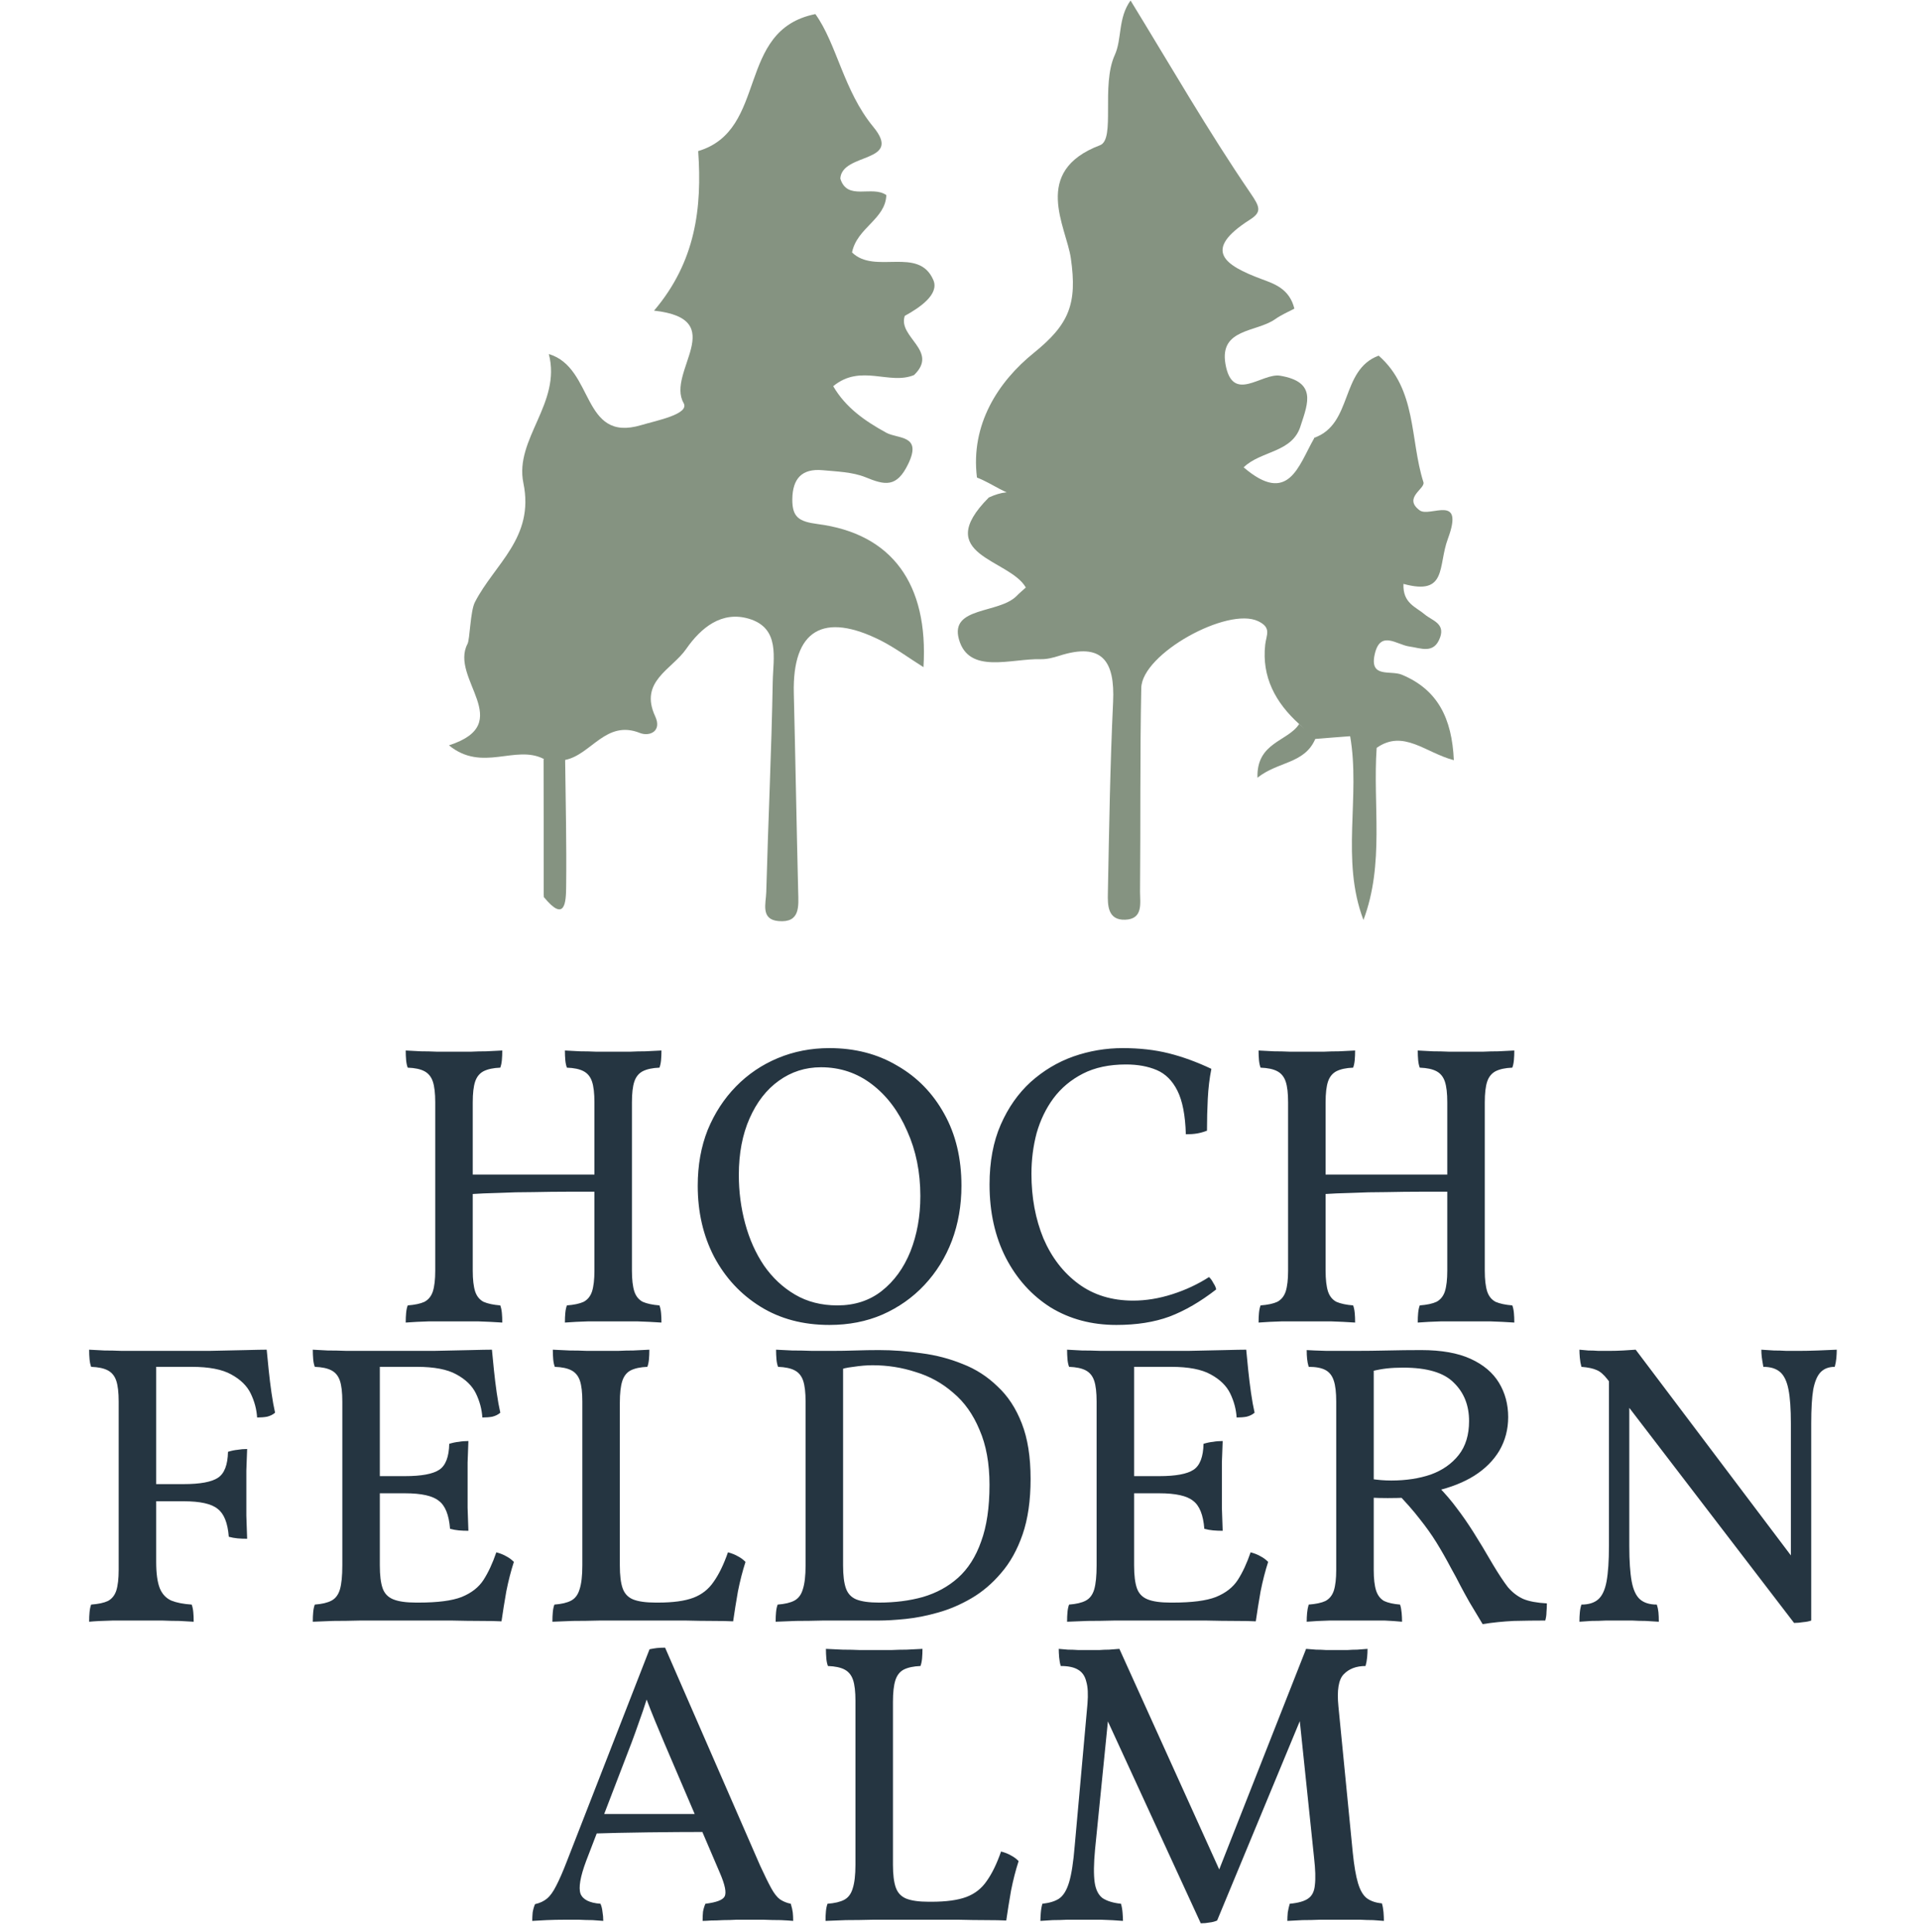
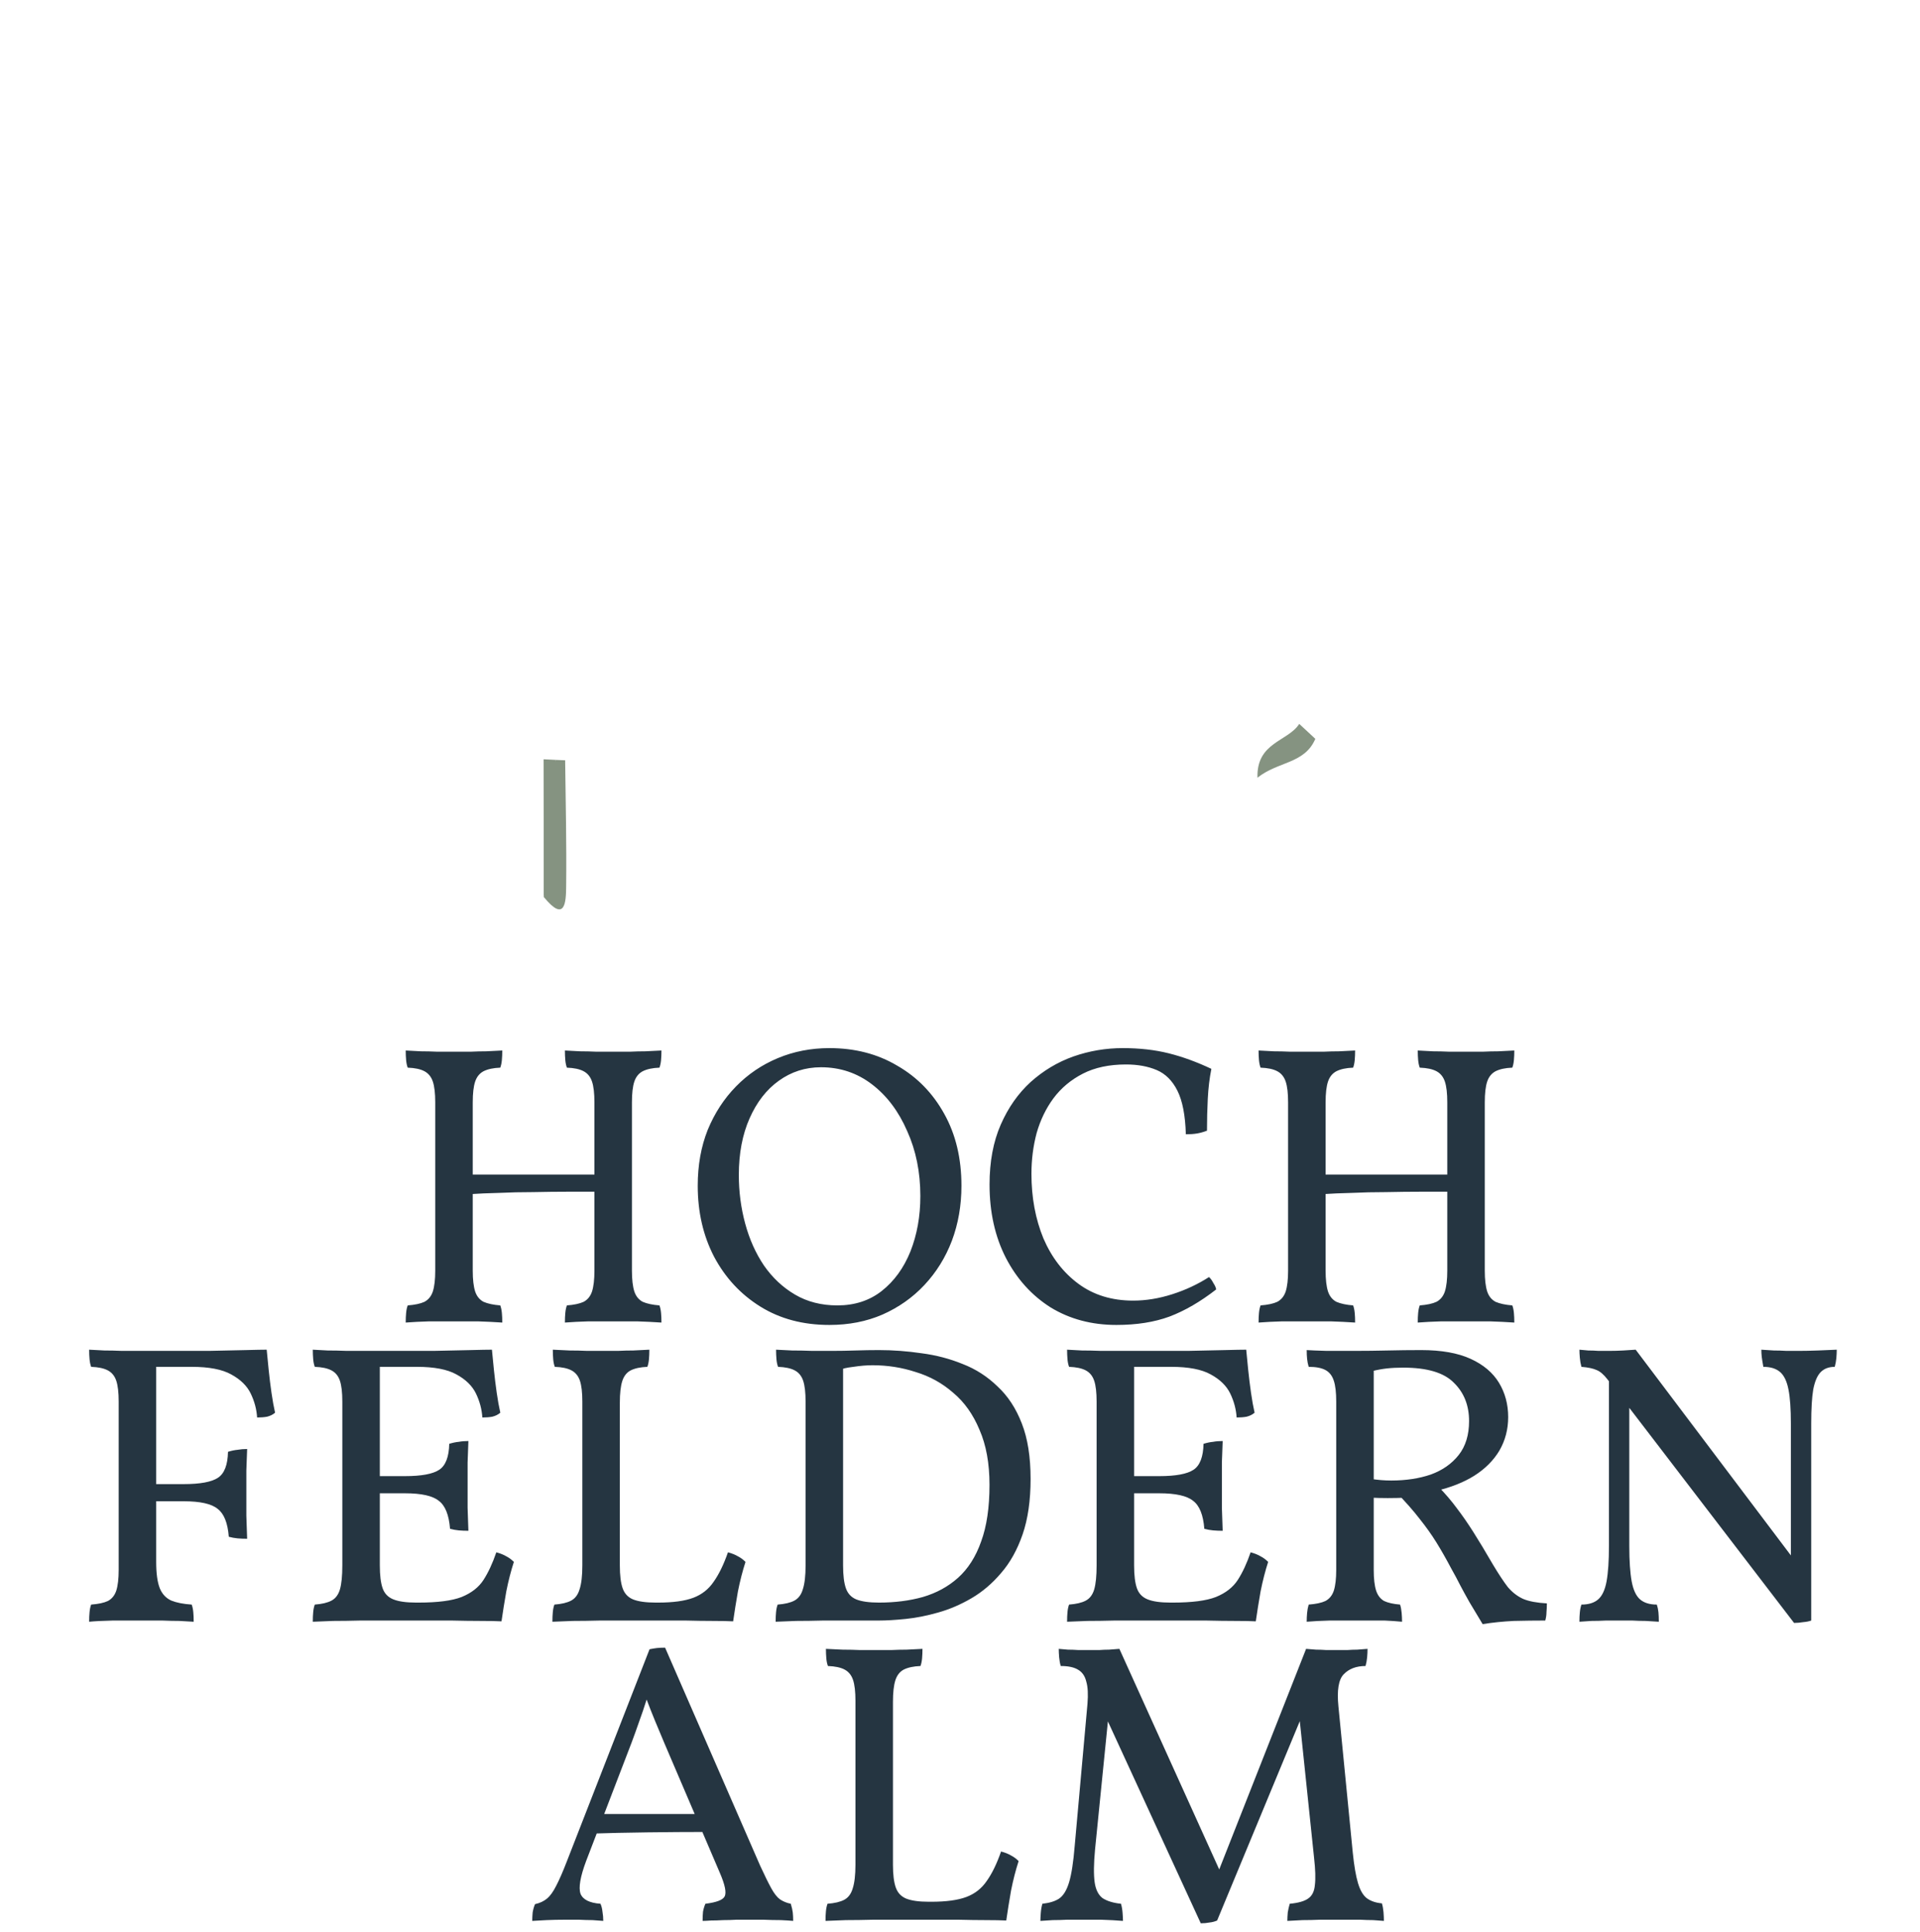
<svg xmlns="http://www.w3.org/2000/svg" width="154" height="155" viewBox="0 0 154 155" fill="none">
  <g clip-path="url(#clip0_5_236)">
-     <path d="M105.41 35.12C108.53 34.02 107.48 29.68 110.58 28.53C113.66 31.23 113.08 35.26 114.17 38.68C114.34 39.21 112.51 39.93 113.87 40.94C114.68 41.54 117.5 39.53 116.13 43.23C115.32 45.4 116.1 47.81 112.57 46.84C112.5 48.4 113.58 48.69 114.29 49.3C114.86 49.78 115.91 50 115.51 51.13C115.02 52.5 113.98 51.99 113.03 51.86C112.03 51.72 110.72 50.53 110.27 52.46C109.81 54.44 111.53 53.74 112.45 54.13C115.32 55.33 116.46 57.63 116.61 60.98C114.35 60.4 112.57 58.47 110.41 60C109.26 60.67 108.94 59.49 108.28 59.06C107.35 59.13 106.42 59.2 105.49 59.28C104.86 59.1 104.67 58.44 104.2 58.08C102.31 56.37 101.19 54.31 101.48 51.71C101.57 50.93 102.01 50.35 100.91 49.83C98.47 48.66 91.59 52.44 91.54 55.19C91.43 60.64 91.49 66.09 91.44 71.54C91.44 72.44 91.71 73.73 90.25 73.78C88.84 73.83 88.84 72.61 88.86 71.65C88.96 66.53 89.04 61.41 89.28 56.3C89.43 53.06 88.43 51.49 84.95 52.61C84.48 52.76 83.97 52.89 83.49 52.88C81.12 52.81 77.7 54.14 76.91 51.27C76.19 48.65 80.11 49.25 81.54 47.81C81.77 47.57 82.03 47.36 82.28 47.13C80.96 44.82 74.69 44.56 79.31 39.91C80.28 39.46 81.22 39.33 81.72 39.71C80.74 39.75 79.66 38.81 78.36 38.31C77.83 34.05 80.07 30.61 82.92 28.31C85.75 26.02 86.42 24.39 85.89 20.71C85.52 18.17 82.7 13.75 88.23 11.65C89.49 11.17 88.29 6.86 89.42 4.4C90 3.12 89.66 1.45 90.68 0.04C93.88 5.26 96.89 10.5 100.29 15.48C101.07 16.62 101.22 17.01 100.24 17.63C96.42 20.07 98.19 21.27 101.19 22.39C102.22 22.77 103.43 23.17 103.82 24.76C103.33 25.02 102.76 25.26 102.27 25.61C100.79 26.66 97.8 26.34 98.29 29.19C98.85 32.43 101.2 29.89 102.68 30.14C105.59 30.63 104.93 32.31 104.34 34.1C103.7 36.34 101.17 36.12 99.75 37.49C103.36 40.58 104.15 37.35 105.4 35.17L105.41 35.12Z" fill="#859381" />
-     <path d="M73.33 30.08C71.33 30.92 69.05 29.15 66.83 30.98C67.83 32.7 69.37 33.77 71.08 34.71C72.02 35.23 73.98 34.86 72.85 37.21C71.92 39.15 70.97 38.92 69.41 38.28C68.36 37.86 67.13 37.83 65.98 37.72C64.32 37.57 63.57 38.39 63.55 40.05C63.54 41.5 64.08 41.84 65.59 42.04C71.55 42.81 74.48 46.85 74.07 53.52C72.88 52.77 71.84 52 70.7 51.41C66.03 49.04 63.55 50.54 63.67 55.61C63.8 60.91 63.89 66.2 64.02 71.5C64.05 72.7 64.2 74.04 62.45 73.89C60.98 73.77 61.44 72.45 61.46 71.57C61.61 65.94 61.88 60.32 61.98 54.69C62.01 52.8 62.61 50.38 60.05 49.63C57.89 49 56.23 50.34 55.03 52.07C53.89 53.71 51.25 54.66 52.55 57.46C53.12 58.68 52.08 59.1 51.33 58.8C48.6 57.71 47.43 60.54 45.34 60.96C45.12 61.27 44.82 61.45 44.44 61.5C44.05 61.44 43.78 61.23 43.61 60.88C41.33 59.71 38.68 61.98 36.01 59.79C41.48 58.03 36.03 54.43 37.5 51.65C37.69 51.29 37.72 49.03 38.09 48.31C39.67 45.23 42.89 43.14 41.98 38.75C41.25 35.22 45.05 32.35 44.02 28.4C47.69 29.5 46.61 35.55 51.44 34.1C52.68 33.73 55.34 33.22 54.83 32.33C53.42 29.85 58.63 25.6 52.46 24.92C55.8 20.99 56.32 16.67 56 12.12C61.66 10.43 58.98 2.41 65.4 1.13C67.12 3.52 67.66 7.28 70.04 10.17C72.47 13.11 67.54 12.21 67.4 14.32C67.95 16.15 69.94 14.84 71.09 15.65C71.03 17.59 68.74 18.26 68.34 20.25C70.17 22.05 73.68 19.73 74.86 22.46C75.36 23.61 73.77 24.68 72.57 25.34C71.99 27.05 75.33 28.14 73.32 30.08H73.33Z" fill="#859381" />
-     <path d="M108.29 59.05C109 59.36 109.71 59.68 110.42 59.99C110.1 64.59 111.06 69.28 109.36 73.8C107.52 68.97 109.14 63.91 108.29 59.04V59.05Z" fill="#859381" />
    <path d="M44.59 60.96C44.84 60.97 45.08 60.98 45.33 60.99C45.37 64.36 45.45 67.74 45.41 71.11C45.4 72.36 45.33 74.06 43.61 71.95C44.74 68.36 42.93 64.5 44.59 60.96Z" fill="#859381" />
    <path d="M44.59 60.96C44.14 64.61 45.52 68.43 43.61 71.95C43.61 68.27 43.61 64.59 43.6 60.91C43.93 60.93 44.26 60.94 44.59 60.96Z" fill="#859381" />
    <path d="M104.21 58.07C104.64 58.47 105.07 58.87 105.5 59.27C104.64 61.29 102.5 61.07 100.86 62.39C100.77 59.53 103.31 59.49 104.21 58.07Z" fill="#859381" />
  </g>
  <path d="M45.31 106.096C45.31 105.797 45.321 105.541 45.342 105.328C45.363 105.093 45.406 104.891 45.47 104.72C46.046 104.677 46.494 104.581 46.814 104.432C47.134 104.261 47.358 103.984 47.486 103.6C47.614 103.195 47.678 102.64 47.678 101.936V88.432C47.678 87.707 47.614 87.152 47.486 86.768C47.358 86.384 47.134 86.107 46.814 85.936C46.494 85.765 46.046 85.669 45.47 85.648C45.406 85.477 45.363 85.275 45.342 85.04C45.321 84.805 45.31 84.549 45.31 84.272C45.715 84.293 46.121 84.315 46.526 84.336C46.953 84.336 47.39 84.347 47.838 84.368C48.286 84.368 48.734 84.368 49.182 84.368C49.651 84.368 50.099 84.368 50.526 84.368C50.953 84.347 51.369 84.336 51.774 84.336C52.201 84.315 52.627 84.293 53.054 84.272C53.054 84.549 53.043 84.805 53.022 85.04C53.001 85.275 52.958 85.477 52.894 85.648C52.339 85.669 51.891 85.765 51.55 85.936C51.23 86.107 51.006 86.384 50.878 86.768C50.75 87.152 50.686 87.707 50.686 88.432V101.936C50.686 102.64 50.75 103.195 50.878 103.6C51.006 103.984 51.23 104.261 51.55 104.432C51.891 104.581 52.339 104.677 52.894 104.72C52.958 104.891 53.001 105.093 53.022 105.328C53.043 105.541 53.054 105.797 53.054 106.096C52.414 106.053 51.763 106.021 51.102 106C50.441 106 49.801 106 49.182 106C48.563 106 47.902 106 47.198 106C46.494 106.021 45.865 106.053 45.31 106.096ZM32.542 106.096C32.542 105.797 32.553 105.541 32.574 105.328C32.595 105.093 32.638 104.891 32.702 104.72C33.278 104.677 33.726 104.581 34.046 104.432C34.366 104.261 34.59 103.984 34.718 103.6C34.846 103.195 34.91 102.64 34.91 101.936V88.432C34.91 87.707 34.846 87.152 34.718 86.768C34.59 86.384 34.366 86.107 34.046 85.936C33.726 85.765 33.278 85.669 32.702 85.648C32.638 85.477 32.595 85.275 32.574 85.04C32.553 84.805 32.542 84.549 32.542 84.272C32.947 84.293 33.353 84.315 33.758 84.336C34.185 84.336 34.622 84.347 35.07 84.368C35.518 84.368 35.966 84.368 36.414 84.368C36.883 84.368 37.331 84.368 37.758 84.368C38.185 84.347 38.601 84.336 39.006 84.336C39.433 84.315 39.859 84.293 40.286 84.272C40.286 84.549 40.275 84.805 40.254 85.04C40.233 85.275 40.19 85.477 40.126 85.648C39.571 85.669 39.123 85.765 38.782 85.936C38.462 86.107 38.238 86.384 38.11 86.768C37.982 87.152 37.918 87.707 37.918 88.432V101.936C37.918 102.64 37.982 103.195 38.11 103.6C38.238 103.984 38.462 104.261 38.782 104.432C39.123 104.581 39.571 104.677 40.126 104.72C40.19 104.891 40.233 105.093 40.254 105.328C40.275 105.541 40.286 105.797 40.286 106.096C39.646 106.053 38.995 106.021 38.334 106C37.673 106 37.033 106 36.414 106C35.795 106 35.134 106 34.43 106C33.726 106.021 33.097 106.053 32.542 106.096ZM37.758 95.792V94.224H47.838V95.6C47.241 95.6 46.494 95.6 45.598 95.6C44.702 95.6 43.763 95.611 42.782 95.632C41.822 95.632 40.894 95.653 39.998 95.696C39.123 95.717 38.377 95.749 37.758 95.792ZM66.524 106.288C64.412 106.288 62.566 105.797 60.988 104.816C59.409 103.835 58.172 102.501 57.276 100.816C56.401 99.131 55.964 97.232 55.964 95.12C55.964 93.477 56.23 91.984 56.764 90.64C57.318 89.296 58.076 88.133 59.036 87.152C59.996 86.171 61.116 85.413 62.396 84.88C63.676 84.347 65.052 84.08 66.524 84.08C68.572 84.08 70.385 84.549 71.964 85.488C73.564 86.405 74.822 87.696 75.74 89.36C76.657 91.003 77.116 92.923 77.116 95.12C77.116 96.699 76.86 98.171 76.348 99.536C75.836 100.88 75.1 102.064 74.14 103.088C73.201 104.091 72.081 104.88 70.78 105.456C69.5 106.011 68.081 106.288 66.524 106.288ZM67.164 104.72C68.55 104.72 69.734 104.336 70.716 103.568C71.718 102.779 72.486 101.723 73.02 100.4C73.553 99.056 73.82 97.573 73.82 95.952C73.82 94.032 73.468 92.293 72.764 90.736C72.081 89.157 71.142 87.909 69.948 86.992C68.753 86.075 67.388 85.616 65.852 85.616C64.593 85.616 63.462 85.979 62.46 86.704C61.478 87.408 60.7 88.411 60.124 89.712C59.548 91.013 59.26 92.528 59.26 94.256C59.26 95.6 59.43 96.901 59.772 98.16C60.113 99.419 60.614 100.539 61.276 101.52C61.958 102.501 62.79 103.28 63.772 103.856C64.753 104.432 65.884 104.72 67.164 104.72ZM89.546 106.288C87.562 106.288 85.802 105.819 84.266 104.88C82.751 103.92 81.557 102.597 80.682 100.912C79.807 99.205 79.37 97.243 79.37 95.024C79.37 93.189 79.669 91.589 80.266 90.224C80.863 88.859 81.663 87.717 82.666 86.8C83.69 85.883 84.831 85.2 86.09 84.752C87.37 84.304 88.693 84.08 90.058 84.08C91.402 84.08 92.629 84.219 93.738 84.496C94.847 84.773 95.989 85.189 97.162 85.744C97.013 86.491 96.917 87.291 96.874 88.144C96.831 88.976 96.81 89.829 96.81 90.704C96.533 90.811 96.266 90.885 96.01 90.928C95.754 90.971 95.455 90.992 95.114 90.992C95.071 89.477 94.847 88.315 94.442 87.504C94.037 86.693 93.482 86.139 92.778 85.84C92.074 85.541 91.253 85.392 90.314 85.392C88.97 85.392 87.818 85.637 86.858 86.128C85.898 86.619 85.109 87.28 84.49 88.112C83.893 88.923 83.445 89.851 83.146 90.896C82.869 91.941 82.73 93.029 82.73 94.16C82.73 96.059 83.05 97.787 83.69 99.344C84.351 100.88 85.29 102.096 86.506 102.992C87.722 103.888 89.183 104.336 90.89 104.336C91.914 104.336 92.959 104.165 94.026 103.824C95.093 103.483 96.074 103.024 96.97 102.448C97.098 102.555 97.215 102.715 97.322 102.928C97.45 103.12 97.525 103.291 97.546 103.44C96.287 104.421 95.039 105.147 93.802 105.616C92.586 106.064 91.167 106.288 89.546 106.288ZM113.716 106.096C113.716 105.797 113.727 105.541 113.748 105.328C113.77 105.093 113.812 104.891 113.876 104.72C114.452 104.677 114.9 104.581 115.22 104.432C115.54 104.261 115.764 103.984 115.892 103.6C116.02 103.195 116.084 102.64 116.084 101.936V88.432C116.084 87.707 116.02 87.152 115.892 86.768C115.764 86.384 115.54 86.107 115.22 85.936C114.9 85.765 114.452 85.669 113.876 85.648C113.812 85.477 113.77 85.275 113.748 85.04C113.727 84.805 113.716 84.549 113.716 84.272C114.122 84.293 114.527 84.315 114.932 84.336C115.359 84.336 115.796 84.347 116.244 84.368C116.692 84.368 117.14 84.368 117.588 84.368C118.058 84.368 118.506 84.368 118.932 84.368C119.359 84.347 119.775 84.336 120.18 84.336C120.607 84.315 121.034 84.293 121.46 84.272C121.46 84.549 121.45 84.805 121.428 85.04C121.407 85.275 121.364 85.477 121.3 85.648C120.746 85.669 120.298 85.765 119.956 85.936C119.636 86.107 119.412 86.384 119.284 86.768C119.156 87.152 119.092 87.707 119.092 88.432V101.936C119.092 102.64 119.156 103.195 119.284 103.6C119.412 103.984 119.636 104.261 119.956 104.432C120.298 104.581 120.746 104.677 121.3 104.72C121.364 104.891 121.407 105.093 121.428 105.328C121.45 105.541 121.46 105.797 121.46 106.096C120.82 106.053 120.17 106.021 119.508 106C118.847 106 118.207 106 117.588 106C116.97 106 116.308 106 115.604 106C114.9 106.021 114.271 106.053 113.716 106.096ZM100.948 106.096C100.948 105.797 100.959 105.541 100.98 105.328C101.002 105.093 101.044 104.891 101.108 104.72C101.684 104.677 102.132 104.581 102.452 104.432C102.772 104.261 102.996 103.984 103.124 103.6C103.252 103.195 103.316 102.64 103.316 101.936V88.432C103.316 87.707 103.252 87.152 103.124 86.768C102.996 86.384 102.772 86.107 102.452 85.936C102.132 85.765 101.684 85.669 101.108 85.648C101.044 85.477 101.002 85.275 100.98 85.04C100.959 84.805 100.948 84.549 100.948 84.272C101.354 84.293 101.759 84.315 102.164 84.336C102.591 84.336 103.028 84.347 103.476 84.368C103.924 84.368 104.372 84.368 104.82 84.368C105.29 84.368 105.738 84.368 106.164 84.368C106.591 84.347 107.007 84.336 107.412 84.336C107.839 84.315 108.266 84.293 108.692 84.272C108.692 84.549 108.682 84.805 108.66 85.04C108.639 85.275 108.596 85.477 108.532 85.648C107.978 85.669 107.53 85.765 107.188 85.936C106.868 86.107 106.644 86.384 106.516 86.768C106.388 87.152 106.324 87.707 106.324 88.432V101.936C106.324 102.64 106.388 103.195 106.516 103.6C106.644 103.984 106.868 104.261 107.188 104.432C107.53 104.581 107.978 104.677 108.532 104.72C108.596 104.891 108.639 105.093 108.66 105.328C108.682 105.541 108.692 105.797 108.692 106.096C108.052 106.053 107.402 106.021 106.74 106C106.079 106 105.439 106 104.82 106C104.202 106 103.54 106 102.836 106C102.132 106.021 101.503 106.053 100.948 106.096ZM106.164 95.792V94.224H116.244V95.6C115.647 95.6 114.9 95.6 114.004 95.6C113.108 95.6 112.17 95.611 111.188 95.632C110.228 95.632 109.3 95.653 108.404 95.696C107.53 95.717 106.783 95.749 106.164 95.792ZM7.151 130.096C7.151 129.797 7.162 129.541 7.183 129.328C7.205 129.093 7.247 128.891 7.311 128.72C7.887 128.677 8.335 128.581 8.655 128.432C8.975 128.261 9.199 127.984 9.327 127.6C9.455 127.195 9.519 126.64 9.519 125.936V112.432C9.519 111.707 9.455 111.152 9.327 110.768C9.199 110.384 8.975 110.107 8.655 109.936C8.335 109.765 7.887 109.669 7.311 109.648C7.247 109.477 7.205 109.275 7.183 109.04C7.162 108.805 7.151 108.549 7.151 108.272C7.514 108.293 7.919 108.315 8.367 108.336C8.815 108.336 9.285 108.347 9.775 108.368C10.287 108.368 10.778 108.368 11.247 108.368C11.717 108.368 12.143 108.368 12.527 108.368V125.296C12.527 126.213 12.623 126.917 12.815 127.408C13.007 127.877 13.317 128.208 13.743 128.4C14.17 128.571 14.714 128.677 15.375 128.72C15.439 128.891 15.482 129.093 15.503 129.328C15.525 129.541 15.535 129.797 15.535 130.096C15.215 130.075 14.831 130.053 14.383 130.032C13.957 130.032 13.498 130.021 13.007 130C12.517 130 12.015 130 11.503 130C10.757 130 9.946 130 9.071 130C8.218 130.021 7.578 130.053 7.151 130.096ZM19.823 123.44C19.546 123.44 19.29 123.429 19.055 123.408C18.821 123.387 18.586 123.344 18.351 123.28C18.266 122.171 17.967 121.424 17.455 121.04C16.965 120.635 16.058 120.432 14.735 120.432H12.431V119.056H14.735C16.058 119.056 16.975 118.885 17.487 118.544C17.999 118.203 18.266 117.509 18.287 116.464C18.565 116.379 18.821 116.325 19.055 116.304C19.29 116.261 19.546 116.24 19.823 116.24C19.802 116.773 19.781 117.349 19.759 117.968C19.759 118.587 19.759 119.173 19.759 119.728C19.759 120.283 19.759 120.901 19.759 121.584C19.781 122.267 19.802 122.885 19.823 123.44ZM20.623 113.712C20.581 113.051 20.41 112.411 20.111 111.792C19.813 111.173 19.29 110.661 18.543 110.256C17.818 109.851 16.762 109.648 15.375 109.648H11.727L12.431 108.368C14.117 108.368 15.557 108.368 16.751 108.368C17.967 108.347 18.959 108.325 19.727 108.304C20.495 108.283 21.05 108.272 21.391 108.272C21.434 108.741 21.487 109.285 21.551 109.904C21.615 110.523 21.69 111.131 21.775 111.728C21.861 112.325 21.957 112.859 22.063 113.328C21.893 113.477 21.679 113.584 21.423 113.648C21.189 113.691 20.922 113.712 20.623 113.712ZM25.089 108.272C25.409 108.293 25.803 108.315 26.273 108.336C26.764 108.336 27.276 108.347 27.809 108.368C28.342 108.368 28.843 108.368 29.313 108.368C29.803 108.368 30.188 108.368 30.465 108.368V125.584C30.465 126.373 30.54 126.981 30.689 127.408C30.838 127.835 31.126 128.133 31.553 128.304C31.98 128.475 32.587 128.56 33.377 128.56V130C32.779 130 32.086 130 31.297 130C30.529 130 29.739 130 28.929 130C28.14 130.021 27.404 130.032 26.721 130.032C26.038 130.053 25.494 130.075 25.089 130.096C25.089 129.797 25.099 129.541 25.121 129.328C25.142 129.093 25.185 128.891 25.249 128.72C25.825 128.677 26.273 128.571 26.593 128.4C26.913 128.229 27.137 127.931 27.265 127.504C27.393 127.056 27.457 126.416 27.457 125.584V112.432C27.457 111.707 27.393 111.152 27.265 110.768C27.137 110.384 26.913 110.107 26.593 109.936C26.273 109.765 25.825 109.669 25.249 109.648C25.185 109.477 25.142 109.275 25.121 109.04C25.099 108.784 25.089 108.528 25.089 108.272ZM39.809 124.528C40.129 124.613 40.395 124.72 40.609 124.848C40.822 124.955 41.025 125.104 41.217 125.296C40.982 126.021 40.779 126.811 40.609 127.664C40.459 128.517 40.331 129.317 40.225 130.064C39.819 130.043 39.265 130.032 38.561 130.032C37.878 130.032 37.089 130.021 36.193 130C35.318 130 34.38 130 33.377 130V128.56H33.569C35.105 128.56 36.257 128.411 37.025 128.112C37.814 127.792 38.401 127.333 38.785 126.736C39.169 126.139 39.51 125.403 39.809 124.528ZM37.569 115.6C37.547 116.133 37.526 116.709 37.505 117.328C37.505 117.947 37.505 118.533 37.505 119.088C37.505 119.643 37.505 120.261 37.505 120.944C37.526 121.627 37.547 122.245 37.569 122.8C37.291 122.8 37.035 122.789 36.801 122.768C36.566 122.747 36.331 122.704 36.097 122.64C36.011 121.531 35.713 120.784 35.201 120.4C34.71 119.995 33.803 119.792 32.481 119.792H30.177V118.416H32.481C33.803 118.416 34.721 118.245 35.233 117.904C35.745 117.563 36.011 116.869 36.033 115.824C36.31 115.739 36.566 115.685 36.801 115.664C37.035 115.621 37.291 115.6 37.569 115.6ZM39.457 108.272C39.499 108.741 39.553 109.285 39.617 109.904C39.681 110.523 39.755 111.131 39.841 111.728C39.926 112.325 40.022 112.859 40.129 113.328C39.958 113.477 39.745 113.584 39.489 113.648C39.254 113.691 38.987 113.712 38.689 113.712C38.646 113.051 38.475 112.411 38.177 111.792C37.878 111.173 37.355 110.661 36.609 110.256C35.883 109.851 34.828 109.648 33.441 109.648H29.793L30.465 108.368C32.15 108.368 33.59 108.368 34.785 108.368C36.001 108.347 36.993 108.325 37.761 108.304C38.55 108.283 39.115 108.272 39.457 108.272ZM52.788 128.56C53.982 128.56 54.921 128.432 55.604 128.176C56.286 127.92 56.83 127.493 57.236 126.896C57.662 126.299 58.046 125.509 58.388 124.528C58.708 124.613 58.974 124.72 59.188 124.848C59.401 124.955 59.604 125.104 59.796 125.296C59.561 126.021 59.358 126.811 59.188 127.664C59.038 128.517 58.91 129.317 58.804 130.064C58.398 130.043 57.854 130.032 57.172 130.032C56.51 130.032 55.774 130.021 54.964 130C54.174 130 53.385 130 52.596 130C51.998 130 51.305 130 50.516 130C49.748 130 48.958 130 48.148 130C47.358 130.021 46.622 130.032 45.94 130.032C45.257 130.053 44.713 130.075 44.308 130.096C44.308 129.797 44.318 129.541 44.34 129.328C44.361 129.093 44.404 128.891 44.468 128.72C45.044 128.677 45.492 128.571 45.812 128.4C46.132 128.229 46.356 127.931 46.484 127.504C46.633 127.056 46.708 126.416 46.708 125.584V112.432C46.708 111.707 46.644 111.152 46.516 110.768C46.388 110.384 46.164 110.107 45.844 109.936C45.524 109.765 45.076 109.669 44.5 109.648C44.436 109.477 44.393 109.275 44.372 109.04C44.35 108.784 44.34 108.528 44.34 108.272C44.766 108.293 45.214 108.315 45.684 108.336C46.174 108.336 46.644 108.347 47.092 108.368C47.54 108.368 47.913 108.368 48.212 108.368C48.681 108.368 49.129 108.368 49.556 108.368C49.982 108.347 50.398 108.336 50.804 108.336C51.23 108.315 51.657 108.293 52.084 108.272C52.084 108.549 52.073 108.805 52.052 109.04C52.03 109.275 51.988 109.477 51.924 109.648C51.369 109.669 50.921 109.765 50.58 109.936C50.26 110.107 50.036 110.395 49.908 110.8C49.78 111.205 49.716 111.781 49.716 112.528V125.584C49.716 126.373 49.79 126.981 49.94 127.408C50.089 127.835 50.366 128.133 50.772 128.304C51.198 128.475 51.806 128.56 52.596 128.56H52.788ZM62.214 130.096C62.214 129.797 62.224 129.541 62.246 129.328C62.267 129.093 62.31 128.891 62.374 128.72C62.95 128.677 63.398 128.571 63.718 128.4C64.038 128.229 64.262 127.931 64.39 127.504C64.539 127.056 64.614 126.416 64.614 125.584V112.432C64.614 111.707 64.55 111.152 64.422 110.768C64.294 110.384 64.07 110.107 63.75 109.936C63.43 109.765 62.982 109.669 62.406 109.648C62.342 109.477 62.299 109.275 62.278 109.04C62.257 108.784 62.246 108.528 62.246 108.272C62.587 108.293 63.014 108.315 63.526 108.336C64.059 108.336 64.603 108.347 65.158 108.368C65.734 108.368 66.257 108.368 66.726 108.368C67.344 108.368 67.974 108.357 68.614 108.336C69.254 108.315 69.883 108.304 70.502 108.304C71.632 108.304 72.774 108.389 73.926 108.56C75.078 108.709 76.177 108.997 77.222 109.424C78.267 109.829 79.195 110.427 80.006 111.216C80.838 111.984 81.489 112.976 81.958 114.192C82.427 115.387 82.662 116.869 82.662 118.64C82.662 120.368 82.448 121.851 82.022 123.088C81.595 124.325 81.019 125.36 80.294 126.192C79.59 127.024 78.8 127.696 77.926 128.208C77.051 128.72 76.155 129.104 75.238 129.36C74.342 129.616 73.478 129.787 72.646 129.872C71.814 129.957 71.099 130 70.502 130C69.904 130 69.211 130 68.422 130C67.654 130 66.865 130 66.054 130C65.264 130.021 64.528 130.032 63.846 130.032C63.163 130.053 62.619 130.075 62.214 130.096ZM70.502 128.56C71.782 128.56 72.955 128.411 74.022 128.112C75.11 127.792 76.049 127.28 76.838 126.576C77.648 125.851 78.267 124.88 78.694 123.664C79.142 122.448 79.366 120.933 79.366 119.12C79.366 117.392 79.099 115.92 78.566 114.704C78.054 113.467 77.35 112.475 76.454 111.728C75.579 110.96 74.576 110.405 73.446 110.064C72.337 109.701 71.184 109.52 69.99 109.52C69.52 109.52 69.008 109.563 68.454 109.648C67.899 109.712 67.537 109.797 67.366 109.904L67.622 109.072V125.584C67.622 126.373 67.697 126.981 67.846 127.408C67.995 127.835 68.272 128.133 68.678 128.304C69.105 128.475 69.713 128.56 70.502 128.56ZM85.589 108.272C85.909 108.293 86.303 108.315 86.773 108.336C87.263 108.336 87.775 108.347 88.309 108.368C88.842 108.368 89.344 108.368 89.813 108.368C90.303 108.368 90.688 108.368 90.965 108.368V125.584C90.965 126.373 91.04 126.981 91.189 127.408C91.338 127.835 91.626 128.133 92.053 128.304C92.48 128.475 93.088 128.56 93.877 128.56V130C93.279 130 92.586 130 91.797 130C91.029 130 90.24 130 89.429 130C88.639 130.021 87.903 130.032 87.221 130.032C86.538 130.053 85.994 130.075 85.589 130.096C85.589 129.797 85.6 129.541 85.621 129.328C85.642 129.093 85.685 128.891 85.749 128.72C86.325 128.677 86.773 128.571 87.093 128.4C87.413 128.229 87.637 127.931 87.765 127.504C87.893 127.056 87.957 126.416 87.957 125.584V112.432C87.957 111.707 87.893 111.152 87.765 110.768C87.637 110.384 87.413 110.107 87.093 109.936C86.773 109.765 86.325 109.669 85.749 109.648C85.685 109.477 85.642 109.275 85.621 109.04C85.6 108.784 85.589 108.528 85.589 108.272ZM100.309 124.528C100.629 124.613 100.896 124.72 101.109 124.848C101.322 124.955 101.525 125.104 101.717 125.296C101.482 126.021 101.28 126.811 101.109 127.664C100.96 128.517 100.832 129.317 100.725 130.064C100.32 130.043 99.765 130.032 99.061 130.032C98.378 130.032 97.589 130.021 96.693 130C95.818 130 94.879 130 93.877 130V128.56H94.069C95.605 128.56 96.757 128.411 97.525 128.112C98.314 127.792 98.901 127.333 99.285 126.736C99.669 126.139 100.01 125.403 100.309 124.528ZM98.069 115.6C98.047 116.133 98.026 116.709 98.005 117.328C98.005 117.947 98.005 118.533 98.005 119.088C98.005 119.643 98.005 120.261 98.005 120.944C98.026 121.627 98.047 122.245 98.069 122.8C97.791 122.8 97.535 122.789 97.301 122.768C97.066 122.747 96.832 122.704 96.597 122.64C96.511 121.531 96.213 120.784 95.701 120.4C95.21 119.995 94.303 119.792 92.981 119.792H90.677V118.416H92.981C94.303 118.416 95.221 118.245 95.733 117.904C96.245 117.563 96.511 116.869 96.533 115.824C96.81 115.739 97.066 115.685 97.301 115.664C97.535 115.621 97.791 115.6 98.069 115.6ZM99.957 108.272C99.999 108.741 100.053 109.285 100.117 109.904C100.181 110.523 100.256 111.131 100.341 111.728C100.426 112.325 100.522 112.859 100.629 113.328C100.458 113.477 100.245 113.584 99.989 113.648C99.754 113.691 99.487 113.712 99.189 113.712C99.146 113.051 98.975 112.411 98.677 111.792C98.378 111.173 97.856 110.661 97.109 110.256C96.383 109.851 95.328 109.648 93.941 109.648H90.293L90.965 108.368C92.65 108.368 94.09 108.368 95.285 108.368C96.501 108.347 97.493 108.325 98.261 108.304C99.05 108.283 99.615 108.272 99.957 108.272ZM118.92 130.288C118.493 129.584 118.141 128.997 117.864 128.528C117.586 128.037 117.341 127.589 117.128 127.184C116.914 126.757 116.669 126.299 116.392 125.808C115.986 125.04 115.592 124.347 115.208 123.728C114.824 123.109 114.376 122.48 113.864 121.84C113.373 121.2 112.754 120.496 112.008 119.728L112.84 120.144C112.285 120.165 111.773 120.176 111.304 120.176C110.834 120.176 110.386 120.165 109.96 120.144V118.64C110.258 118.683 110.536 118.715 110.792 118.736C111.048 118.757 111.314 118.768 111.592 118.768C112.765 118.768 113.821 118.608 114.76 118.288C115.698 117.947 116.445 117.424 117 116.72C117.554 116.016 117.832 115.109 117.832 114C117.832 112.741 117.426 111.717 116.616 110.928C115.826 110.117 114.472 109.712 112.552 109.712C112.061 109.712 111.624 109.733 111.24 109.776C110.856 109.819 110.45 109.893 110.024 110L110.184 109.648V125.936C110.184 126.64 110.248 127.195 110.376 127.6C110.504 127.984 110.717 128.261 111.016 128.432C111.336 128.581 111.762 128.677 112.296 128.72C112.36 128.912 112.402 129.136 112.424 129.392C112.445 129.627 112.456 129.861 112.456 130.096C112.008 130.053 111.538 130.021 111.048 130C110.557 130 110.098 130 109.672 130C109.266 130 108.925 130 108.648 130C108.093 130 107.432 130 106.664 130C105.917 130.021 105.298 130.053 104.808 130.096C104.808 129.861 104.818 129.627 104.84 129.392C104.861 129.157 104.904 128.933 104.968 128.72C105.544 128.677 105.992 128.581 106.312 128.432C106.632 128.261 106.856 127.984 106.984 127.6C107.112 127.195 107.176 126.64 107.176 125.936V112.432C107.176 111.707 107.112 111.152 106.984 110.768C106.856 110.363 106.632 110.075 106.312 109.904C105.992 109.733 105.544 109.648 104.968 109.648C104.904 109.435 104.861 109.221 104.84 109.008C104.818 108.795 104.808 108.56 104.808 108.304C105.128 108.325 105.661 108.347 106.408 108.368C107.154 108.368 107.901 108.368 108.648 108.368C109.522 108.368 110.408 108.357 111.304 108.336C112.2 108.315 113.096 108.304 113.992 108.304C115.613 108.304 116.936 108.539 117.96 109.008C118.984 109.477 119.741 110.117 120.232 110.928C120.722 111.739 120.968 112.656 120.968 113.68C120.968 114.661 120.733 115.557 120.264 116.368C119.794 117.157 119.122 117.829 118.248 118.384C117.394 118.917 116.37 119.323 115.176 119.6L115.336 119.216C115.933 119.835 116.434 120.421 116.84 120.976C117.266 121.531 117.704 122.16 118.152 122.864C118.6 123.568 119.133 124.453 119.752 125.52C120.2 126.267 120.594 126.864 120.936 127.312C121.298 127.739 121.714 128.059 122.184 128.272C122.653 128.464 123.282 128.581 124.072 128.624C124.072 128.88 124.061 129.115 124.04 129.328C124.04 129.541 124.008 129.765 123.944 130C123.154 130 122.312 130.011 121.416 130.032C120.541 130.075 119.709 130.16 118.92 130.288ZM143.899 130.192L128.923 110.64C128.624 110.256 128.336 110.011 128.059 109.904C127.781 109.776 127.376 109.691 126.843 109.648C126.779 109.413 126.736 109.168 126.715 108.912C126.693 108.656 126.683 108.443 126.683 108.272C126.896 108.293 127.131 108.315 127.387 108.336C127.664 108.336 127.941 108.347 128.219 108.368C128.517 108.368 128.795 108.368 129.051 108.368C129.456 108.368 129.84 108.357 130.203 108.336C130.587 108.315 130.917 108.293 131.195 108.272L143.963 125.2L143.899 130.192ZM126.683 130.096C126.683 129.819 126.693 129.573 126.715 129.36C126.736 129.125 126.779 128.912 126.843 128.72C127.419 128.72 127.867 128.581 128.187 128.304C128.507 128.027 128.731 127.547 128.859 126.864C128.987 126.16 129.051 125.211 129.051 124.016V110.48H130.683V124.016C130.683 125.211 130.747 126.16 130.875 126.864C131.003 127.547 131.227 128.027 131.547 128.304C131.867 128.581 132.315 128.72 132.891 128.72C132.955 128.912 132.997 129.115 133.019 129.328C133.04 129.541 133.051 129.797 133.051 130.096C132.731 130.075 132.379 130.053 131.995 130.032C131.632 130.032 131.269 130.021 130.907 130C130.544 130 130.203 130 129.883 130C129.584 130 129.232 130 128.827 130C128.421 130.021 128.027 130.032 127.643 130.032C127.28 130.053 126.96 130.075 126.683 130.096ZM143.899 130.192L143.643 126.992V114.192C143.643 113.019 143.579 112.112 143.451 111.472C143.323 110.811 143.099 110.341 142.779 110.064C142.459 109.787 142.011 109.648 141.435 109.648C141.371 109.285 141.328 109.019 141.307 108.848C141.285 108.656 141.275 108.464 141.275 108.272C141.595 108.293 141.925 108.315 142.267 108.336C142.608 108.336 142.949 108.347 143.291 108.368C143.653 108.368 143.984 108.368 144.283 108.368C144.731 108.368 145.243 108.357 145.819 108.336C146.395 108.315 146.896 108.293 147.323 108.272C147.323 108.485 147.312 108.709 147.291 108.944C147.269 109.179 147.227 109.413 147.163 109.648C146.693 109.648 146.32 109.787 146.043 110.064C145.765 110.341 145.563 110.811 145.435 111.472C145.328 112.112 145.275 113.019 145.275 114.192V130C145.104 130.064 144.891 130.107 144.635 130.128C144.379 130.171 144.133 130.192 143.899 130.192ZM53.347 132.176L60.963 149.648C61.325 150.437 61.624 151.045 61.859 151.472C62.093 151.899 62.328 152.197 62.563 152.368C62.819 152.539 63.107 152.656 63.427 152.72C63.512 152.997 63.565 153.232 63.587 153.424C63.608 153.616 63.619 153.84 63.619 154.096C63.405 154.075 63.075 154.053 62.627 154.032C62.179 154.032 61.709 154.021 61.219 154C60.728 154 60.312 154 59.971 154C59.715 154 59.416 154 59.075 154C58.733 154.021 58.381 154.032 58.019 154.032C57.656 154.053 57.325 154.064 57.027 154.064C56.749 154.085 56.525 154.096 56.355 154.096C56.355 153.84 56.365 153.595 56.387 153.36C56.429 153.125 56.493 152.912 56.579 152.72C57.453 152.613 57.965 152.421 58.115 152.144C58.285 151.845 58.157 151.205 57.731 150.224L53.283 139.824C53.005 139.163 52.76 138.576 52.547 138.064C52.333 137.552 52.077 136.901 51.779 136.112H51.939C51.683 136.923 51.448 137.616 51.235 138.192C51.043 138.747 50.851 139.28 50.659 139.792L47.011 149.296C46.541 150.555 46.392 151.429 46.563 151.92C46.755 152.389 47.288 152.656 48.163 152.72C48.248 152.912 48.301 153.125 48.323 153.36C48.365 153.595 48.387 153.84 48.387 154.096C48.152 154.075 47.864 154.053 47.523 154.032C47.181 154.032 46.819 154.021 46.435 154C46.072 154 45.709 154 45.347 154C44.813 154 44.312 154.011 43.843 154.032C43.373 154.053 42.989 154.075 42.691 154.096C42.691 153.883 42.701 153.659 42.723 153.424C42.765 153.168 42.829 152.944 42.915 152.752C43.299 152.667 43.619 152.517 43.875 152.304C44.131 152.091 44.376 151.749 44.611 151.28C44.867 150.789 45.155 150.128 45.475 149.296L52.099 132.304C52.312 132.261 52.504 132.229 52.675 132.208C52.867 132.187 53.091 132.176 53.347 132.176ZM56.259 145.52L56.547 146.96C55.117 146.96 53.581 146.971 51.939 146.992C50.317 147.013 48.845 147.045 47.523 147.088L48.035 145.52H56.259ZM74.694 152.56C75.888 152.56 76.827 152.432 77.51 152.176C78.192 151.92 78.737 151.493 79.142 150.896C79.569 150.299 79.953 149.509 80.294 148.528C80.614 148.613 80.88 148.72 81.094 148.848C81.307 148.955 81.51 149.104 81.702 149.296C81.467 150.021 81.264 150.811 81.094 151.664C80.945 152.517 80.817 153.317 80.71 154.064C80.305 154.043 79.76 154.032 79.078 154.032C78.416 154.032 77.68 154.021 76.87 154C76.081 154 75.291 154 74.502 154C73.904 154 73.211 154 72.422 154C71.654 154 70.865 154 70.054 154C69.264 154.021 68.528 154.032 67.846 154.032C67.163 154.053 66.619 154.075 66.214 154.096C66.214 153.797 66.225 153.541 66.246 153.328C66.267 153.093 66.31 152.891 66.374 152.72C66.95 152.677 67.398 152.571 67.718 152.4C68.038 152.229 68.262 151.931 68.39 151.504C68.539 151.056 68.614 150.416 68.614 149.584V136.432C68.614 135.707 68.55 135.152 68.422 134.768C68.294 134.384 68.07 134.107 67.75 133.936C67.43 133.765 66.982 133.669 66.406 133.648C66.342 133.477 66.299 133.275 66.278 133.04C66.257 132.784 66.246 132.528 66.246 132.272C66.672 132.293 67.121 132.315 67.59 132.336C68.081 132.336 68.55 132.347 68.998 132.368C69.446 132.368 69.819 132.368 70.118 132.368C70.587 132.368 71.035 132.368 71.462 132.368C71.888 132.347 72.305 132.336 72.71 132.336C73.136 132.315 73.563 132.293 73.99 132.272C73.99 132.549 73.979 132.805 73.958 133.04C73.936 133.275 73.894 133.477 73.83 133.648C73.275 133.669 72.827 133.765 72.486 133.936C72.166 134.107 71.942 134.395 71.814 134.8C71.686 135.205 71.622 135.781 71.622 136.528V149.584C71.622 150.373 71.697 150.981 71.846 151.408C71.995 151.835 72.272 152.133 72.678 152.304C73.105 152.475 73.713 152.56 74.502 152.56H74.694ZM96.312 154.288L88.6 137.52H88.92L87.832 148.368C87.725 149.499 87.715 150.373 87.8 150.992C87.885 151.589 88.099 152.016 88.44 152.272C88.803 152.507 89.293 152.656 89.912 152.72C89.976 152.933 90.019 153.179 90.04 153.456C90.061 153.733 90.072 153.947 90.072 154.096C89.56 154.053 88.974 154.021 88.312 154C87.672 154 87.118 154 86.648 154C86.35 154 85.998 154 85.592 154C85.208 154.021 84.824 154.032 84.44 154.032C84.078 154.053 83.747 154.075 83.448 154.096C83.448 153.947 83.459 153.733 83.48 153.456C83.501 153.179 83.544 152.933 83.608 152.72C84.184 152.656 84.632 152.517 84.952 152.304C85.293 152.069 85.56 151.632 85.752 150.992C85.944 150.352 86.094 149.381 86.2 148.08L87.224 136.688C87.288 135.92 87.256 135.323 87.128 134.896C87.022 134.448 86.797 134.128 86.456 133.936C86.136 133.744 85.677 133.648 85.08 133.648C85.016 133.435 84.974 133.2 84.952 132.944C84.931 132.688 84.92 132.464 84.92 132.272C85.133 132.293 85.379 132.315 85.656 132.336C85.933 132.336 86.222 132.347 86.52 132.368C86.819 132.368 87.096 132.368 87.352 132.368C87.629 132.368 87.896 132.368 88.152 132.368C88.43 132.347 88.696 132.336 88.952 132.336C89.23 132.315 89.507 132.293 89.784 132.272L98.168 150.8H97.464L104.76 132.272C105.016 132.293 105.283 132.315 105.56 132.336C105.837 132.336 106.115 132.347 106.392 132.368C106.691 132.368 106.979 132.368 107.256 132.368C107.533 132.368 107.8 132.368 108.056 132.368C108.333 132.347 108.6 132.336 108.856 132.336C109.133 132.315 109.411 132.293 109.688 132.272C109.688 132.485 109.677 132.709 109.656 132.944C109.635 133.179 109.592 133.413 109.528 133.648C108.781 133.648 108.195 133.872 107.768 134.32C107.363 134.747 107.224 135.6 107.352 136.88L108.504 148.624C108.611 149.669 108.749 150.48 108.92 151.056C109.091 151.632 109.325 152.037 109.624 152.272C109.944 152.507 110.349 152.645 110.84 152.688C110.904 152.901 110.947 153.136 110.968 153.392C110.989 153.648 111 153.883 111 154.096C110.744 154.075 110.456 154.053 110.136 154.032C109.816 154.032 109.475 154.021 109.112 154C108.771 154 108.429 154 108.088 154C107.768 154 107.459 154 107.16 154C106.776 154 106.349 154 105.88 154C105.411 154.021 104.941 154.032 104.472 154.032C104.024 154.053 103.619 154.075 103.256 154.096C103.256 153.904 103.267 153.68 103.288 153.424C103.331 153.168 103.384 152.933 103.448 152.72C104.131 152.656 104.621 152.517 104.92 152.304C105.24 152.091 105.421 151.728 105.464 151.216C105.528 150.704 105.507 149.979 105.4 149.04L104.184 137.392H104.536L97.624 154.064C97.432 154.149 97.23 154.203 97.016 154.224C96.803 154.267 96.568 154.288 96.312 154.288Z" fill="#253541" />
  <defs>
    <clipPath id="clip0_5_236">
      <rect width="80.62" height="73.92" fill="white" transform="translate(36)" />
    </clipPath>
  </defs>
</svg>